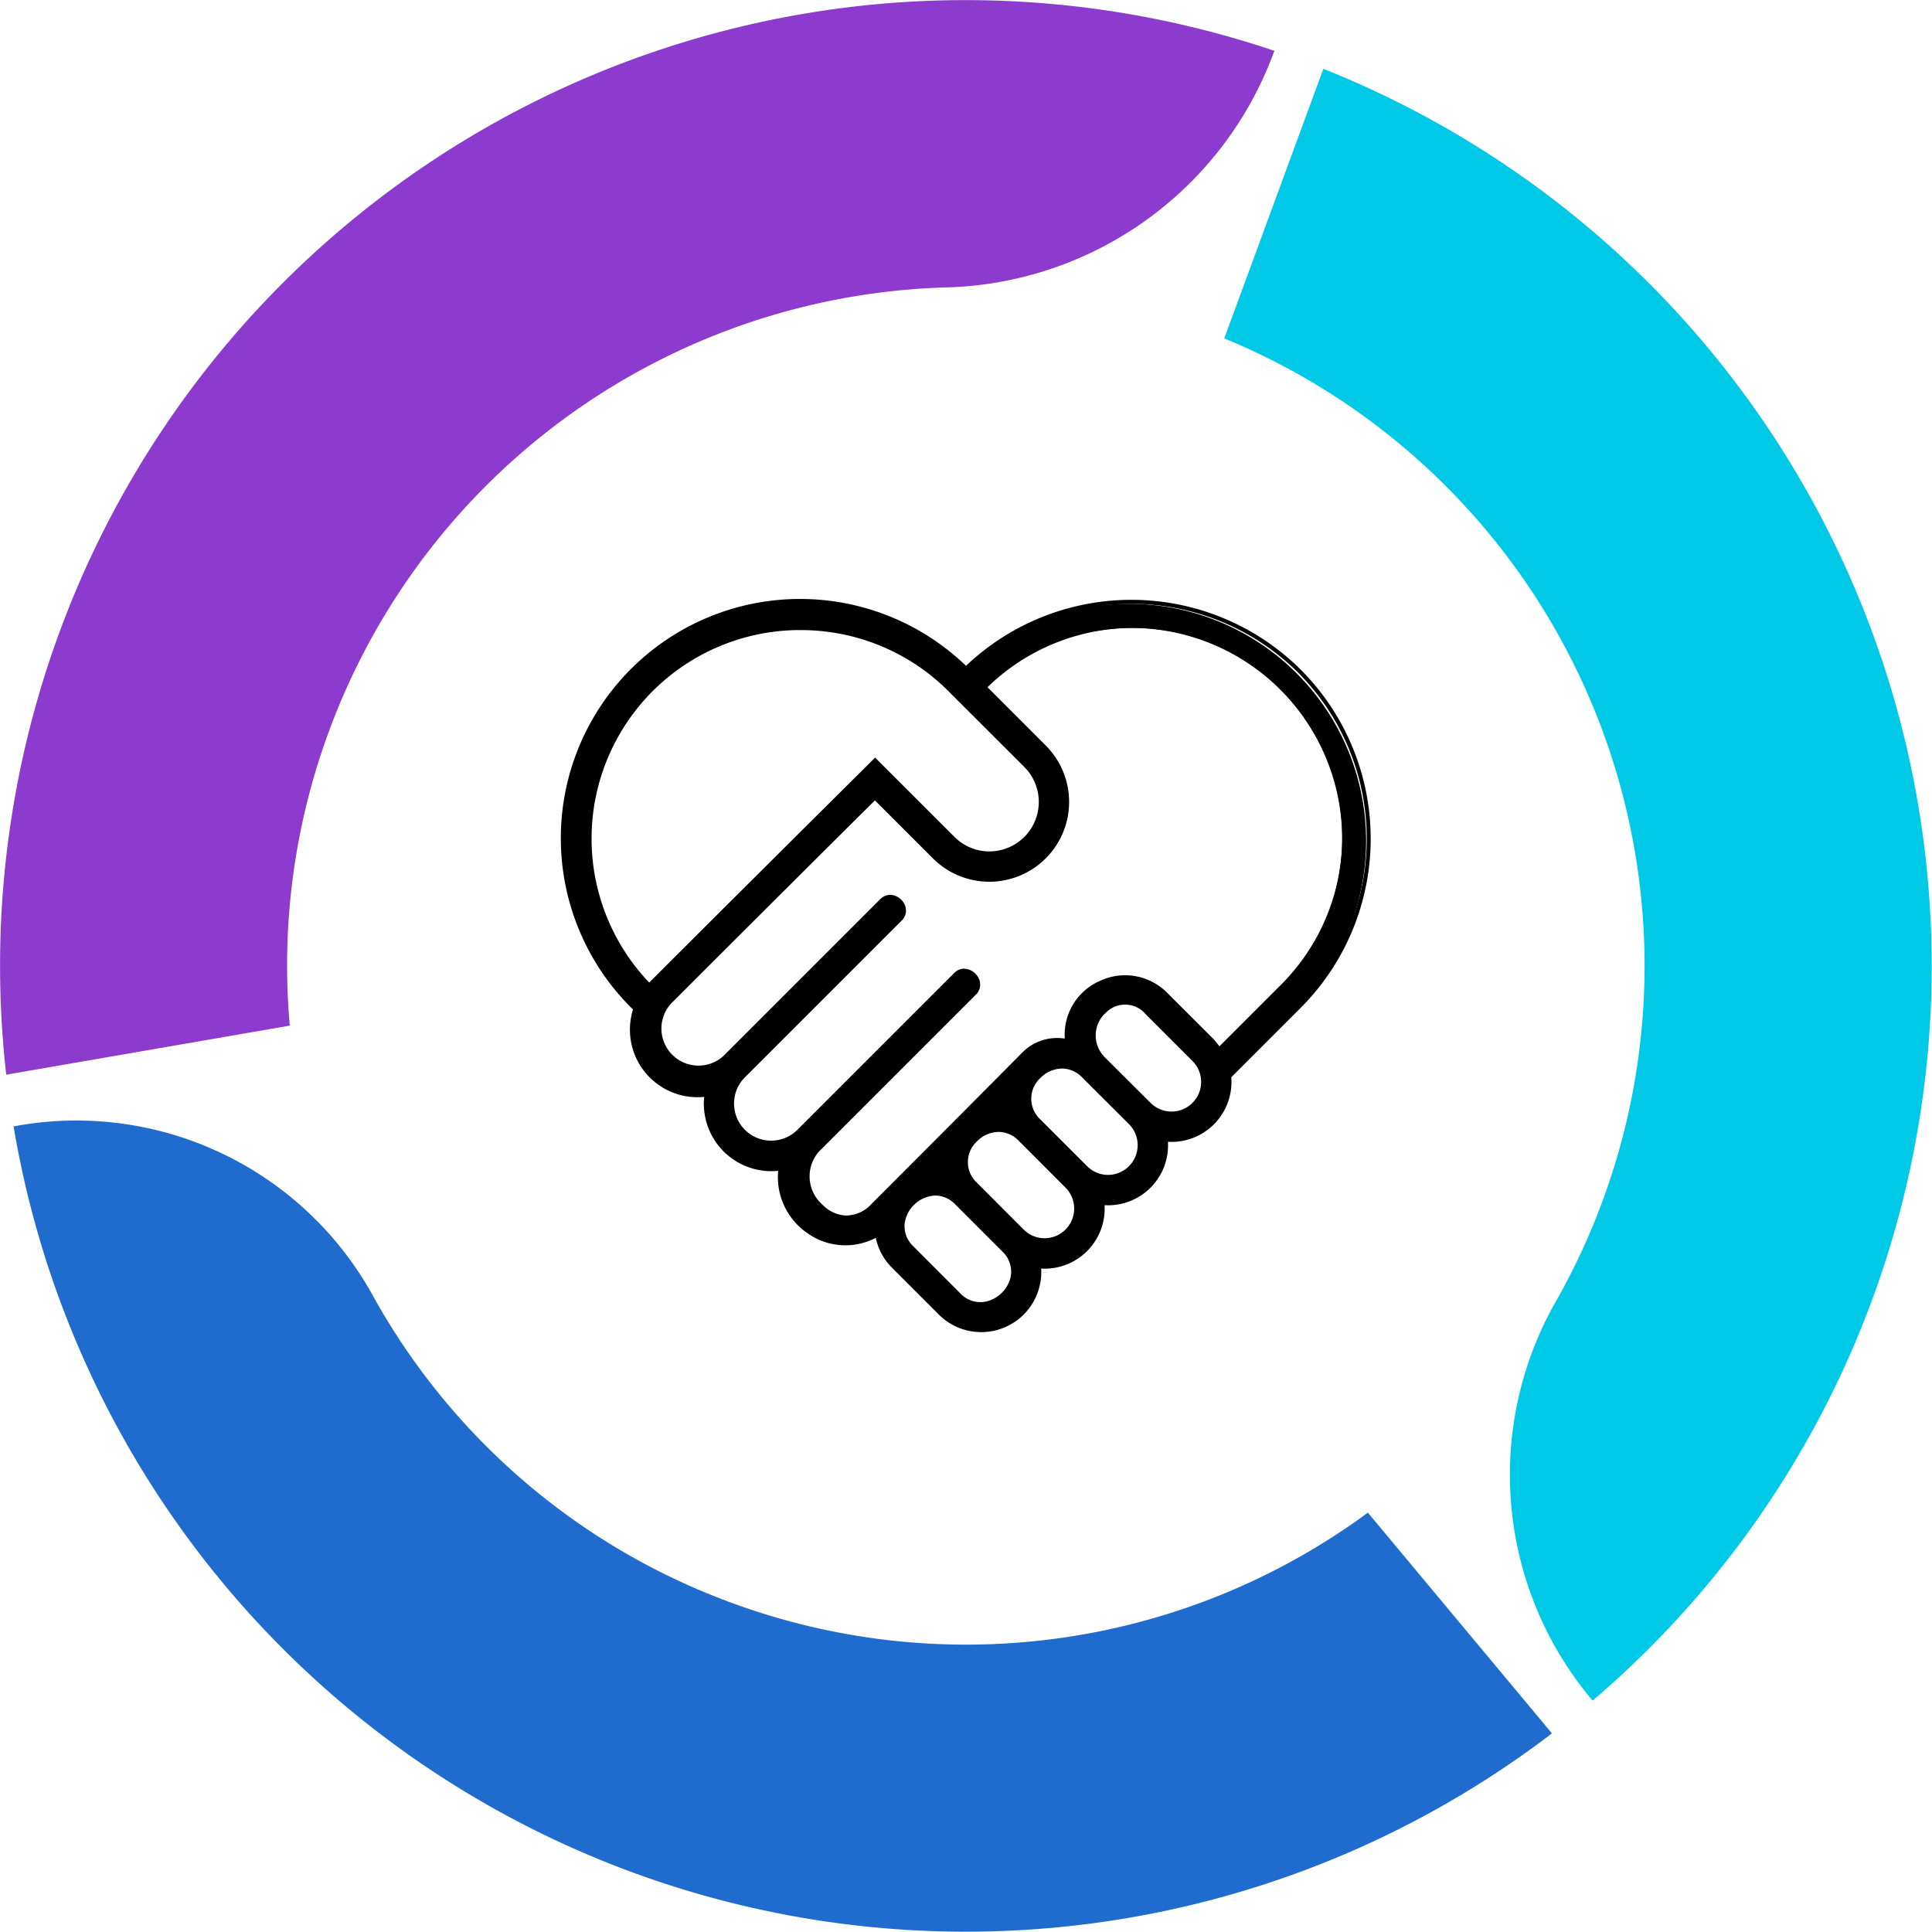
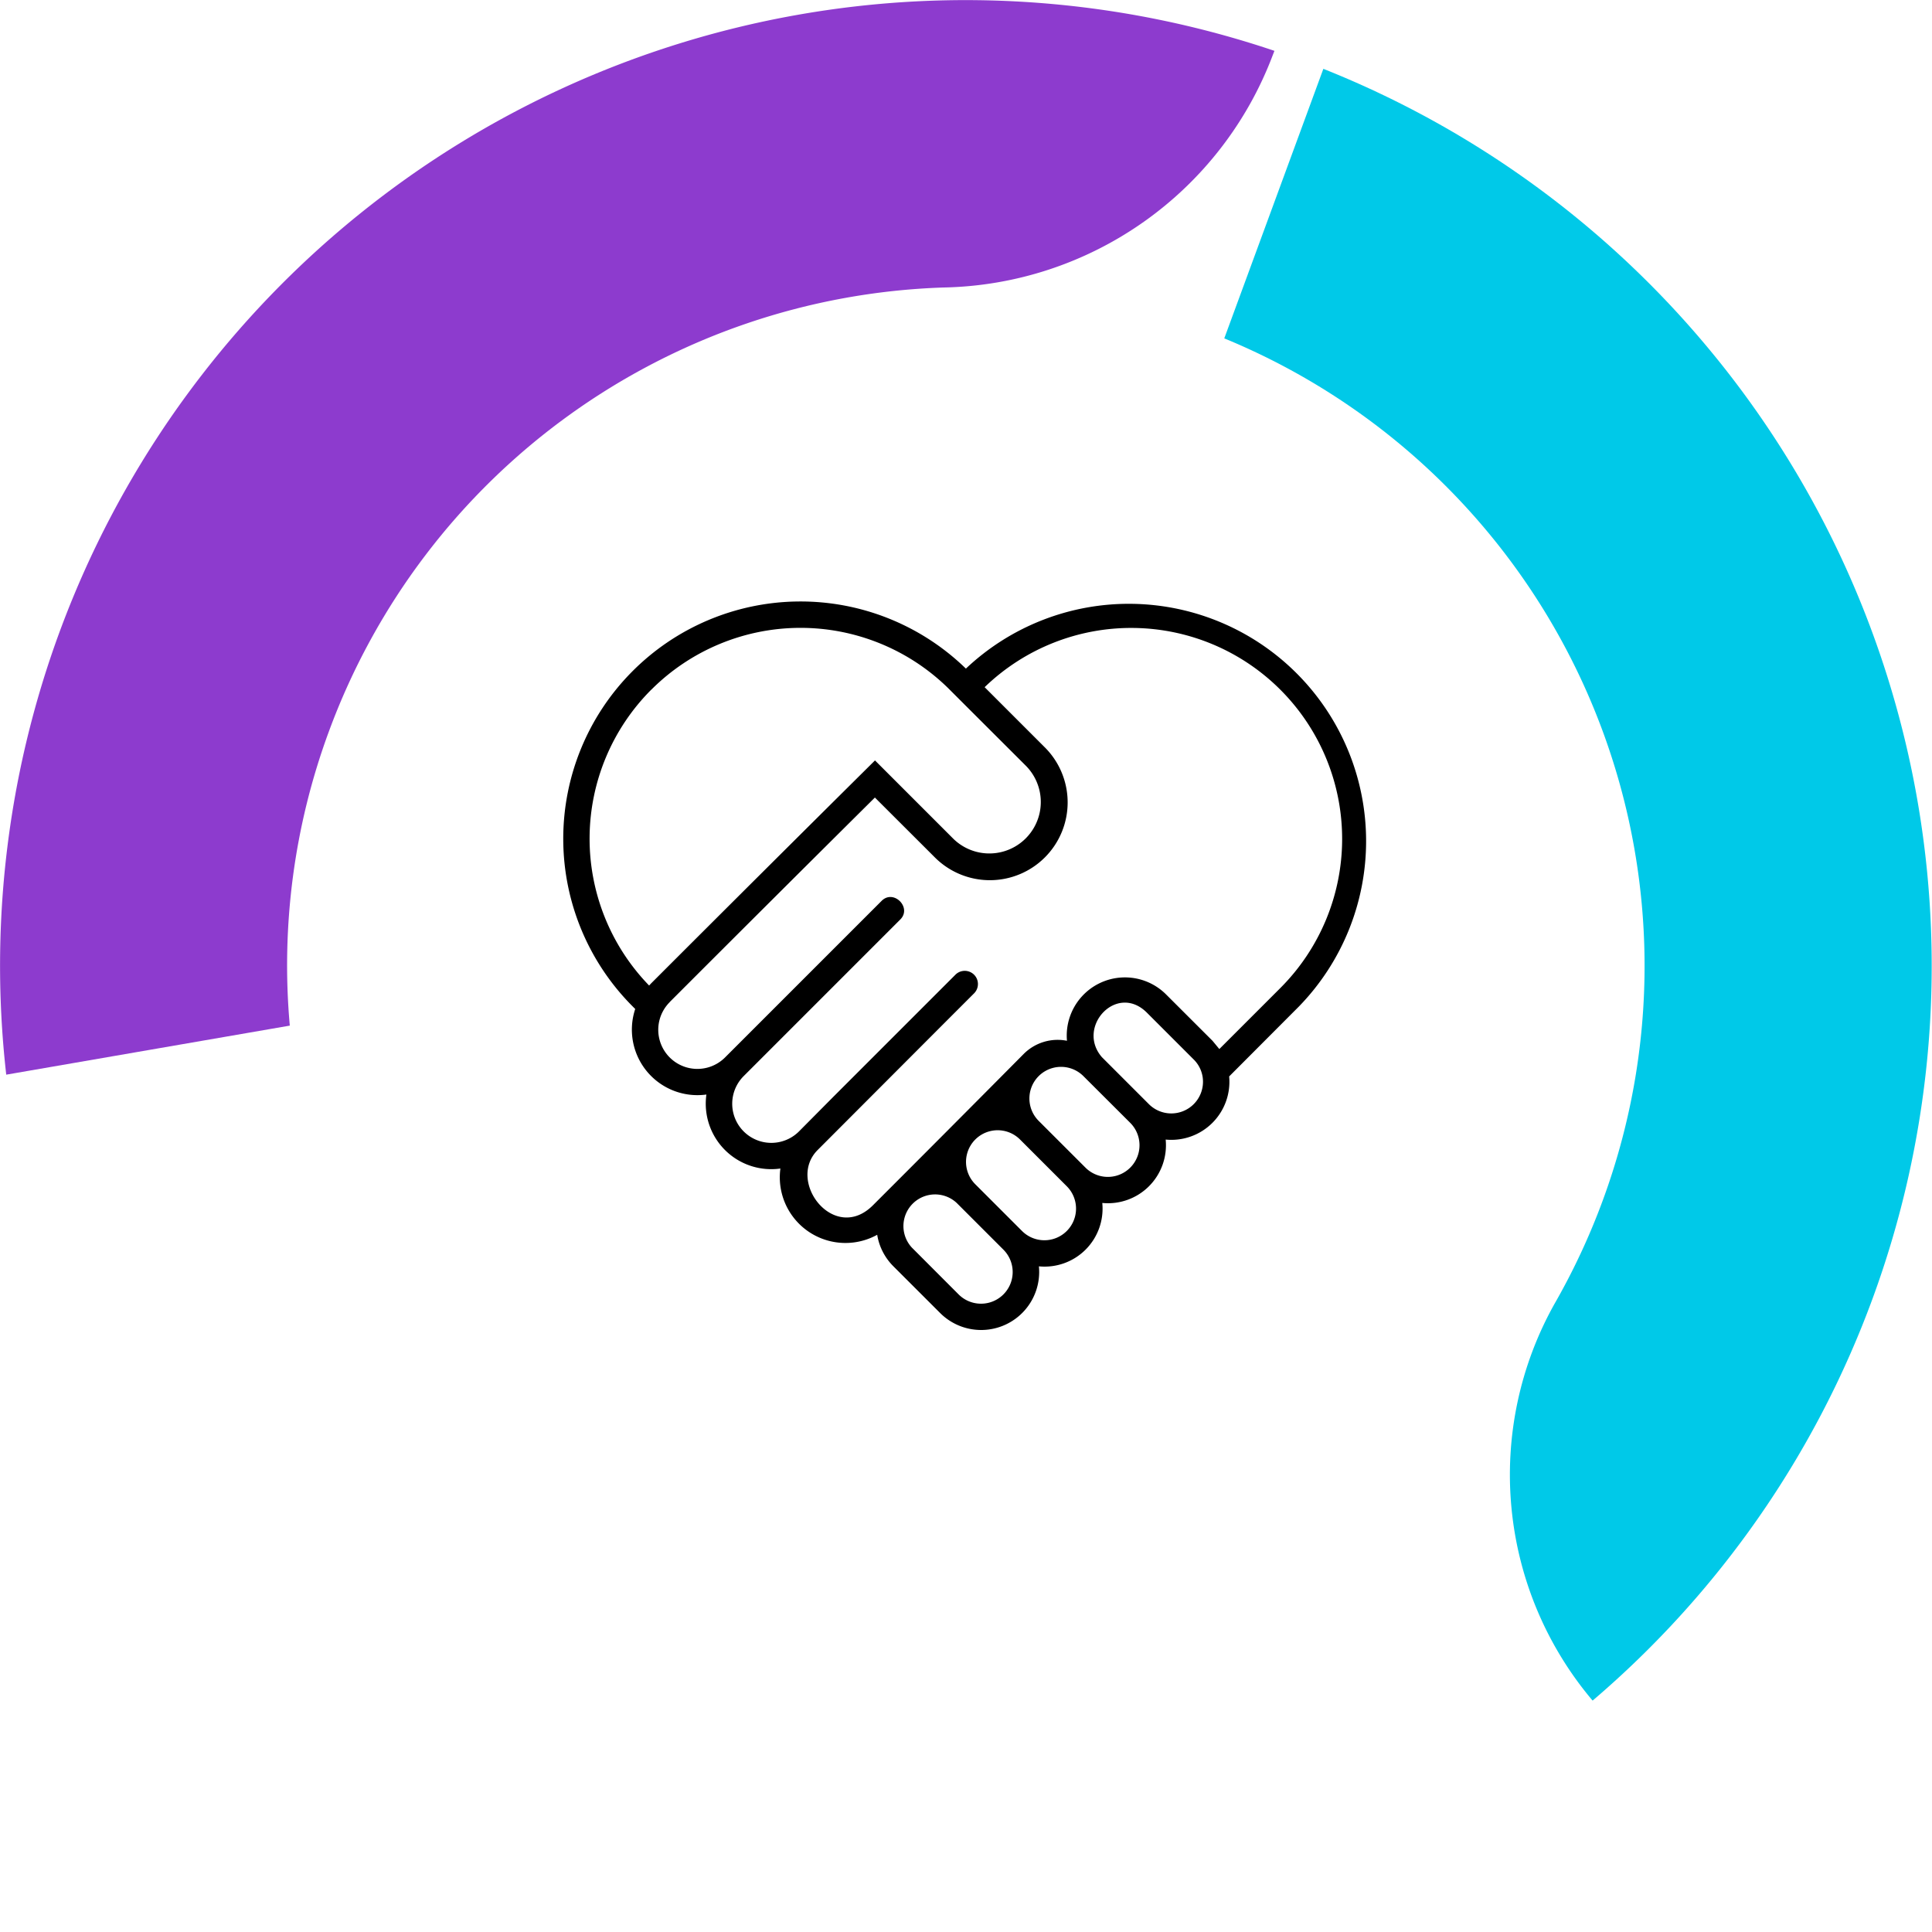
<svg xmlns="http://www.w3.org/2000/svg" width="57" height="56.996" viewBox="0 0 57 56.996">
  <defs>
    <style>.a{fill:none;}.b{clip-path:url(#a);}.c{fill:#00c9e8;}.d{fill:#8d3bce;}.e{fill:#206bce;}.f{fill-rule:evenodd;}</style>
    <clipPath id="a">
      <rect class="a" width="57" height="56.996" />
    </clipPath>
  </defs>
  <g transform="translate(0 0)">
    <g class="b" transform="translate(0 0)">
      <path class="c" d="M58.977,36.059a20.113,20.113,0,0,1-1.429,3.066,10.318,10.318,0,0,0,1.124,11.706A28.486,28.486,0,0,0,50.728,2.689l-2.923,7.952A20.021,20.021,0,0,1,58.977,36.059" transform="translate(-11.685 -0.658)" />
      <path class="d" d="M9.7,21.589A20.022,20.022,0,0,1,27.845,8.482a10.6,10.6,0,0,0,9.706-6.857L37.6,1.5A28.486,28.486,0,0,0,.184,31.706L8.55,30.259A19.934,19.934,0,0,1,9.7,21.589" transform="translate(0 0)" />
-       <path class="e" d="M21.72,57.981a19.931,19.931,0,0,1-10.557-9.006,9.991,9.991,0,0,0-10.4-5.093l-.233.04A28.487,28.487,0,0,0,45.917,61.831l-5.43-6.512A20,20,0,0,1,21.72,57.981" transform="translate(-0.13 -10.691)" />
      <path class="f" d="M24.593,26.085a6.221,6.221,0,0,0-.066,8.731l.057-.061q3.3-3.3,6.607-6.58l2.3,2.3a1.518,1.518,0,0,0,2.147-2.147l-1.764-1.761-.53-.53a6.223,6.223,0,0,0-8.751.05m.541,9.22a1.154,1.154,0,0,0,1.631,1.633l4.623-4.623c.353-.351.9.2.55.55l-4.623,4.623a1.154,1.154,0,0,0,1.633,1.631L29.961,38.1l2.776-2.776.833-.833a.389.389,0,0,1,.55.55l-.833.833L29.5,39.668c-.933.932.493,2.769,1.63,1.632q2.232-2.23,4.45-4.467a1.415,1.415,0,0,1,1.275-.387,1.717,1.717,0,0,1,2.914-1.377l1.381,1.379.2.242,1.807-1.807a6.223,6.223,0,0,0-8.731-8.869l1.762,1.762a2.295,2.295,0,1,1-3.244,3.247L31.188,29.27q-3.033,3.012-6.054,6.034M37.886,36.93l1.388,1.388a.935.935,0,0,0,1.594-.659.92.92,0,0,0-.267-.654l-1.386-1.386c-.892-.895-2.1.423-1.329,1.311m3.754.568a1.713,1.713,0,0,1-1.873,1.863,1.711,1.711,0,0,1-1.87,1.87,1.711,1.711,0,0,1-1.87,1.87,1.712,1.712,0,0,1-2.914,1.377L31.734,43.1a1.7,1.7,0,0,1-.478-.93A1.937,1.937,0,0,1,28.4,40.215a1.932,1.932,0,0,1-2.183-2.183,1.933,1.933,0,0,1-2.1-2.524l-.075-.075a7,7,0,0,1,9.831-9.967A7,7,0,0,1,43.7,35.433ZM33.6,41.229a.934.934,0,0,0-1.32,1.32l1.379,1.381a.934.934,0,0,0,1.32-1.322Zm.55-.55,1.379,1.379a.933.933,0,1,0,1.32-1.32l-1.379-1.379a.933.933,0,0,0-1.32,1.32m3.19-3.19a.933.933,0,0,0-1.32,1.32L37.4,40.188a.934.934,0,0,0,1.322-1.32Z" transform="translate(-5.376 -5.74)" />
-       <path d="M34.306,45.026a1.761,1.761,0,0,1-1.253-.52l-1.379-1.379a1.753,1.753,0,0,1-.479-.882,1.93,1.93,0,0,1-2-.127,2,2,0,0,1-.879-1.85,1.991,1.991,0,0,1-2.183-2.182,1.992,1.992,0,0,1-2.1-2.577l-.049-.049a7.059,7.059,0,0,1,9.873-10.091,7.088,7.088,0,0,1,9.872.109,7.059,7.059,0,0,1,0,9.983l-2.045,2.045a1.771,1.771,0,0,1-1.869,1.906,1.77,1.77,0,0,1-1.87,1.87,1.771,1.771,0,0,1-1.87,1.87,1.773,1.773,0,0,1-1.766,1.875Zm-3.022-2.965.014.084a1.632,1.632,0,0,0,.461.9l1.379,1.379a1.643,1.643,0,0,0,1.169.485h0a1.654,1.654,0,0,0,1.643-1.814l-.008-.072.073.007a1.652,1.652,0,0,0,1.805-1.805l-.007-.072.072.007a1.652,1.652,0,0,0,1.806-1.805l-.008-.073.072.008a1.654,1.654,0,0,0,1.808-1.8l0-.028,2.085-2.085a6.941,6.941,0,0,0,0-9.815,6.969,6.969,0,0,0-9.747-.067l-.042.04-.042-.04a6.941,6.941,0,0,0-9.748,9.882l.1.1-.011.035a1.873,1.873,0,0,0,2.037,2.447l.078-.011-.011.079a1.872,1.872,0,0,0,2.116,2.116l.078-.011-.011.078a1.874,1.874,0,0,0,.82,1.812,1.812,1.812,0,0,0,1.947.082Zm3,2.2a.953.953,0,0,1-.679-.3l-1.379-1.381a.933.933,0,0,1-.3-.737,1.034,1.034,0,0,1,.309-.653.954.954,0,0,1,1.391-.014l1.378,1.38a.929.929,0,0,1,.274.922,1.1,1.1,0,0,1-.755.75.913.913,0,0,1-.244.033m-1.327-3.264a.954.954,0,0,0-.908.855.821.821,0,0,0,.261.645l1.379,1.381a.812.812,0,0,0,.808.236.974.974,0,0,0,.671-.667.816.816,0,0,0-.243-.808l-1.378-1.379a.826.826,0,0,0-.59-.263m3.222,1.383a.987.987,0,0,1-.7-.292l-1.38-1.379a.944.944,0,0,1,0-1.393.96.96,0,0,1,1.4-.011l1.378,1.379a.994.994,0,0,1-.7,1.7M34.816,39.12a.911.911,0,0,0-.634.277.831.831,0,0,0,0,1.225L35.558,42a.87.87,0,0,0,.619.257.876.876,0,0,0,.617-1.493l-1.378-1.379a.838.838,0,0,0-.6-.266M30.332,41.7l-.05,0a1.153,1.153,0,0,1-.747-.354,1.226,1.226,0,0,1-.1-1.738l4.623-4.623a.289.289,0,0,0,.085-.291.379.379,0,0,0-.26-.26.285.285,0,0,0-.292.085l-4.623,4.623a1.207,1.207,0,0,1-.858.354,1.213,1.213,0,0,1-.859-2.069l4.623-4.623a.287.287,0,0,0,.086-.29.378.378,0,0,0-.259-.261.293.293,0,0,0-.294.085l-4.623,4.623a1.213,1.213,0,0,1-1.714-1.717c2.005-2,4.042-4.035,6.054-6.034l.042-.042,1.794,1.794A2.236,2.236,0,1,0,36.125,27.8l-1.8-1.8.043-.042a6.282,6.282,0,0,1,8.814,8.954l-1.853,1.853-.243-.292L39.705,35.1a1.658,1.658,0,0,0-2.813,1.329l.007.071-.071-.007a1.343,1.343,0,0,0-1.227.37l-.212.212q-2.116,2.128-4.238,4.255a1.16,1.16,0,0,1-.819.378m3.475-7.4a.42.42,0,0,1,.109.015.5.5,0,0,1,.345.344.408.408,0,0,1-.116.406l-4.623,4.623a1.108,1.108,0,0,0,.1,1.57,1.032,1.032,0,0,0,.669.32,1.016,1.016,0,0,0,.779-.342q2.125-2.125,4.238-4.254l.211-.213a1.445,1.445,0,0,1,1.253-.41,1.726,1.726,0,0,1,1.019-1.694,1.745,1.745,0,0,1,2,.341l1.381,1.379.164.2,1.76-1.761A6.163,6.163,0,0,0,34.491,26l1.718,1.719a2.354,2.354,0,1,1-3.328,3.331L31.17,29.339c-2,1.986-4.021,4-6.012,5.992A1.094,1.094,0,0,0,26.7,36.88l4.623-4.623a.41.41,0,0,1,.409-.115.5.5,0,0,1,.342.345.406.406,0,0,1-.117.4l-4.623,4.623a1.094,1.094,0,0,0,1.549,1.547l4.623-4.623a.416.416,0,0,1,.3-.131m4.24,6.2a.987.987,0,0,1-.7-.292l-1.379-1.379a.943.943,0,0,1,0-1.391.961.961,0,0,1,1.4-.013l1.381,1.379a.995.995,0,0,1-.7,1.7M36.688,37.25a.92.92,0,0,0-.637.279.83.83,0,0,0,0,1.223l1.379,1.379a.87.87,0,0,0,.619.257.877.877,0,0,0,.62-1.493l-1.381-1.379a.834.834,0,0,0-.6-.266m3.22,1.387a.975.975,0,0,1-.694-.292l-1.391-1.391a1.028,1.028,0,0,1,.085-1.445.913.913,0,0,1,1.331.053l1.386,1.386a.991.991,0,0,1-.329,1.611,1.01,1.01,0,0,1-.388.079m-2-1.763L39.3,38.261a.874.874,0,0,0,1.243-1.229l-1.386-1.386a.792.792,0,0,0-1.166-.05.9.9,0,0,0-.078,1.278m-13.4-1.989-.044-.045a6.281,6.281,0,0,1,8.9-8.864l2.295,2.292a1.578,1.578,0,0,1-1.116,2.693h0a1.562,1.562,0,0,1-1.112-.462l-2.258-2.257-.073.073c-2.129,2.116-4.332,4.305-6.492,6.465Zm4.466-10.571a6.153,6.153,0,0,0-4.468,10.4l.014-.014c2.162-2.162,4.364-4.351,6.494-6.468l.156-.156,2.342,2.34a1.447,1.447,0,0,0,1.029.428h0a1.459,1.459,0,0,0,1.032-2.49l-2.294-2.292a6.145,6.145,0,0,0-4.308-1.747" transform="translate(-5.357 -5.725)" />
    </g>
  </g>
</svg>